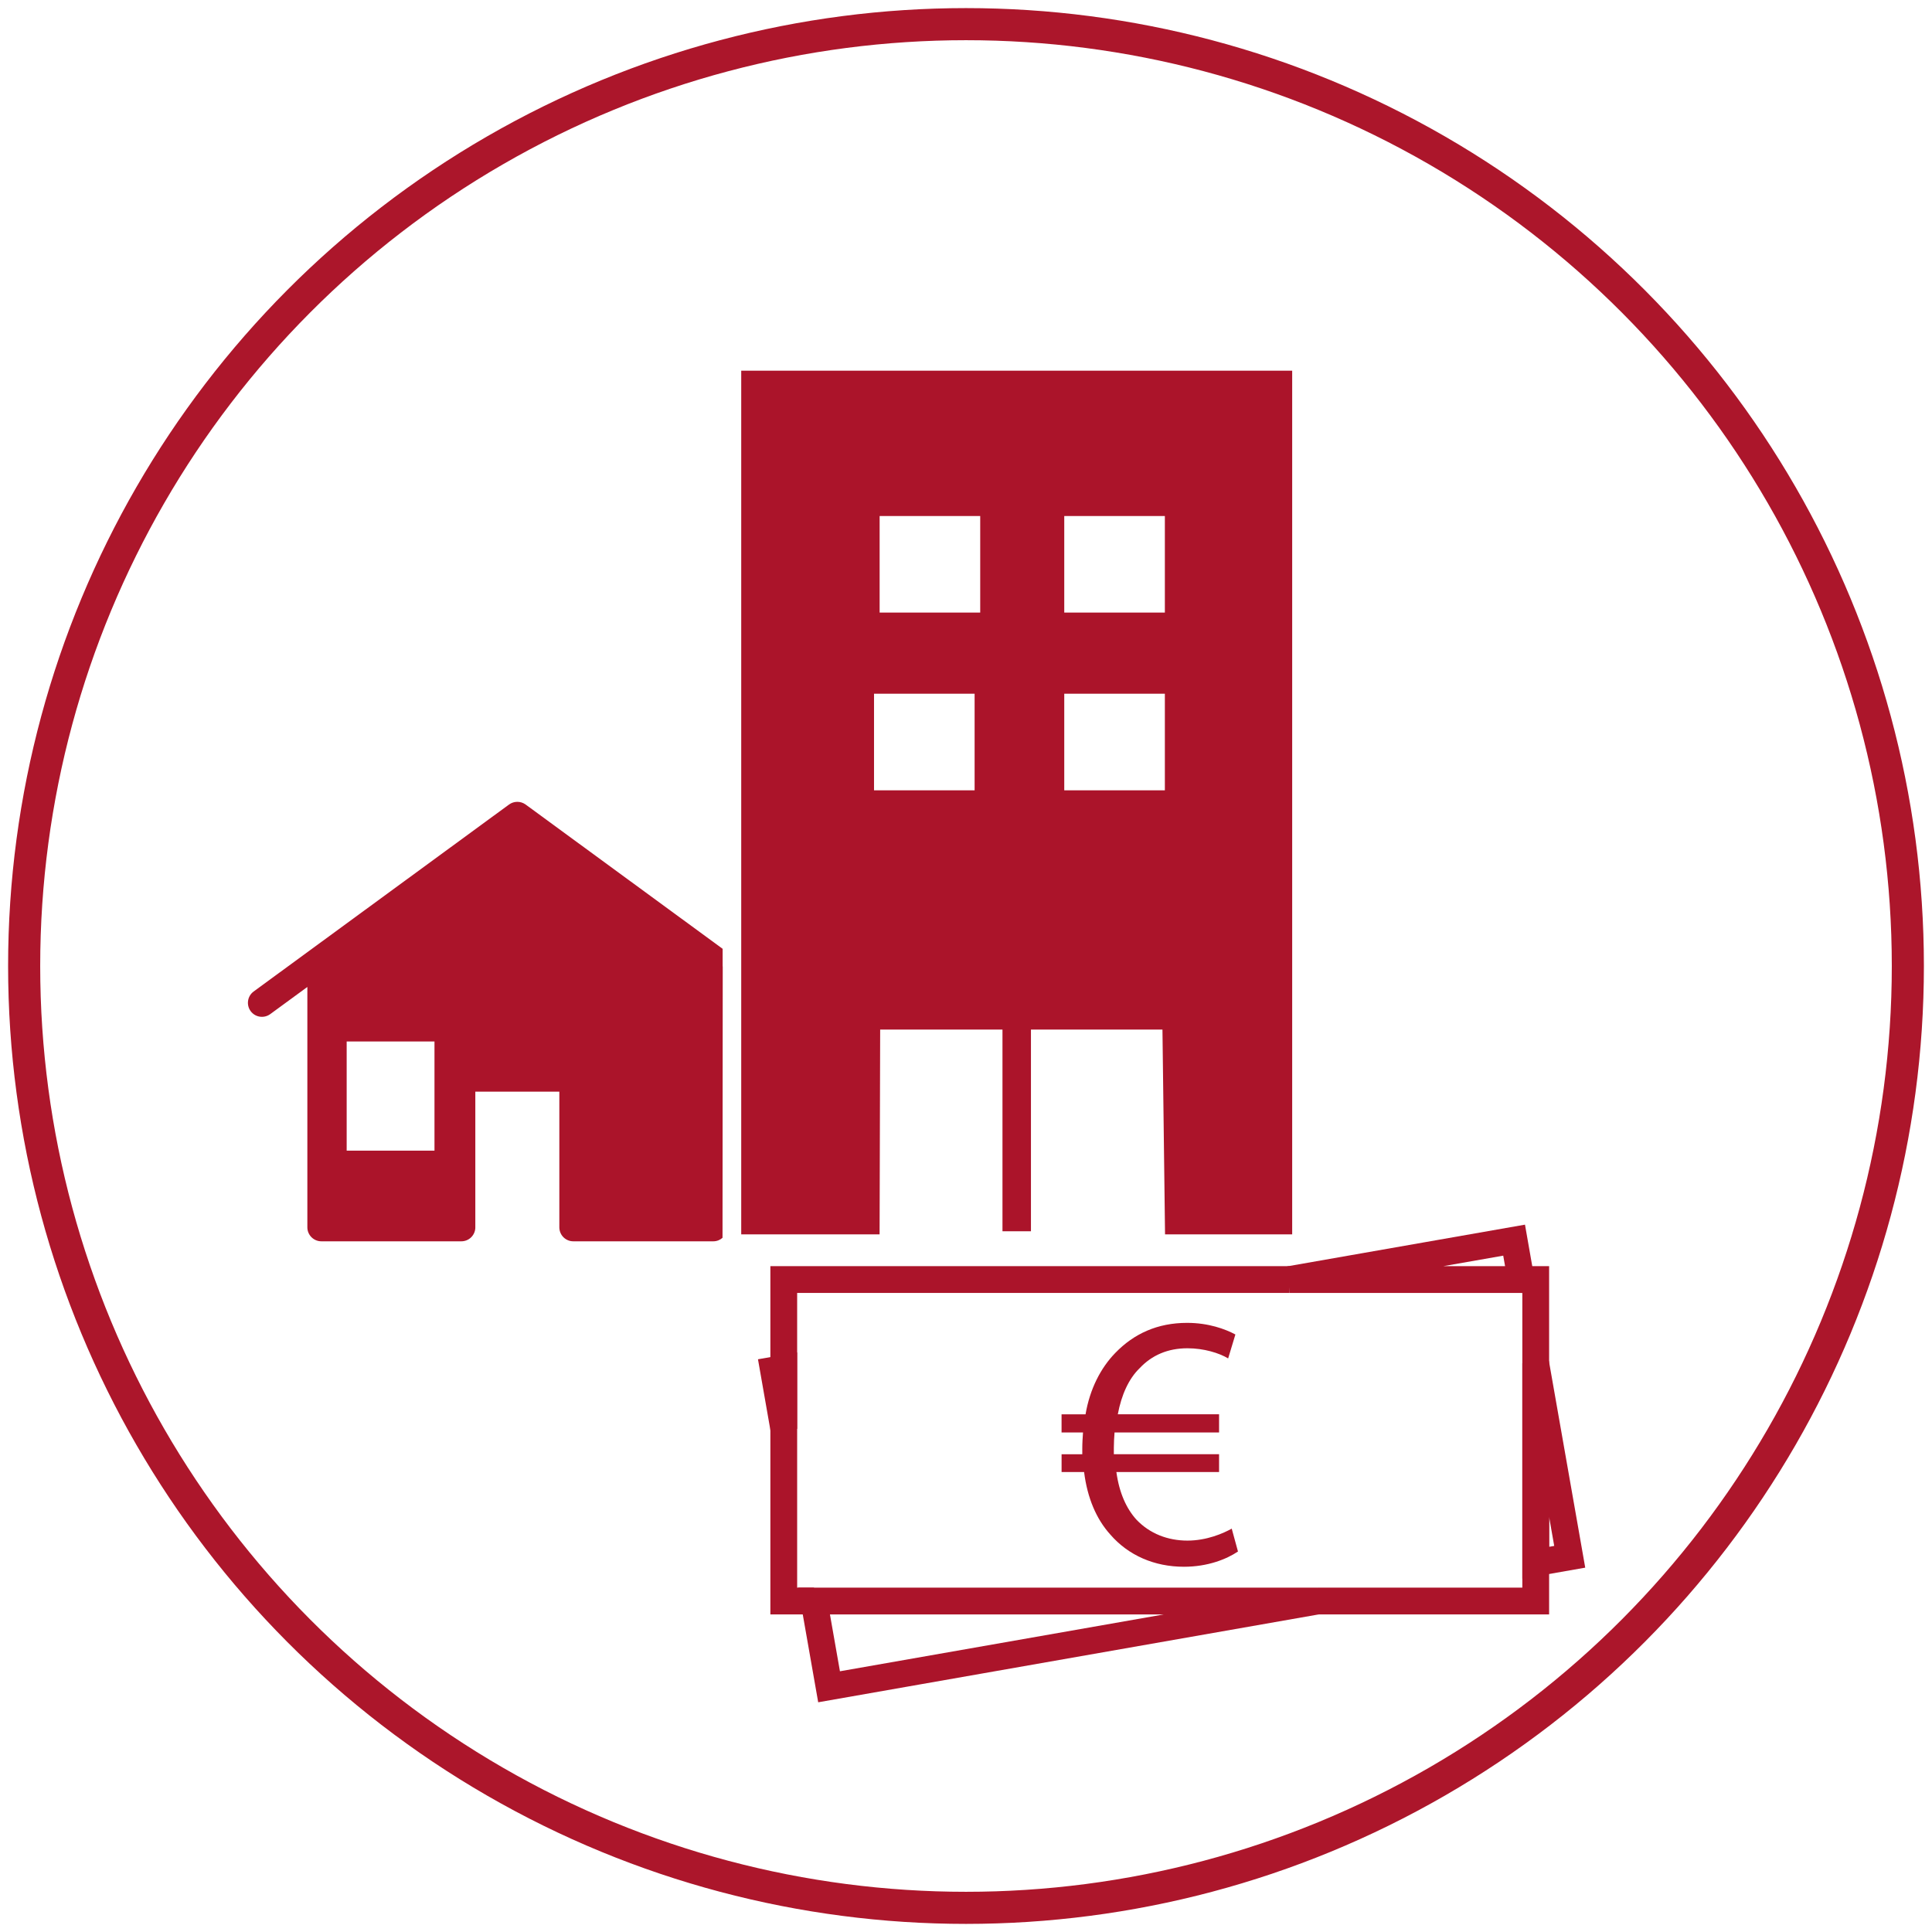
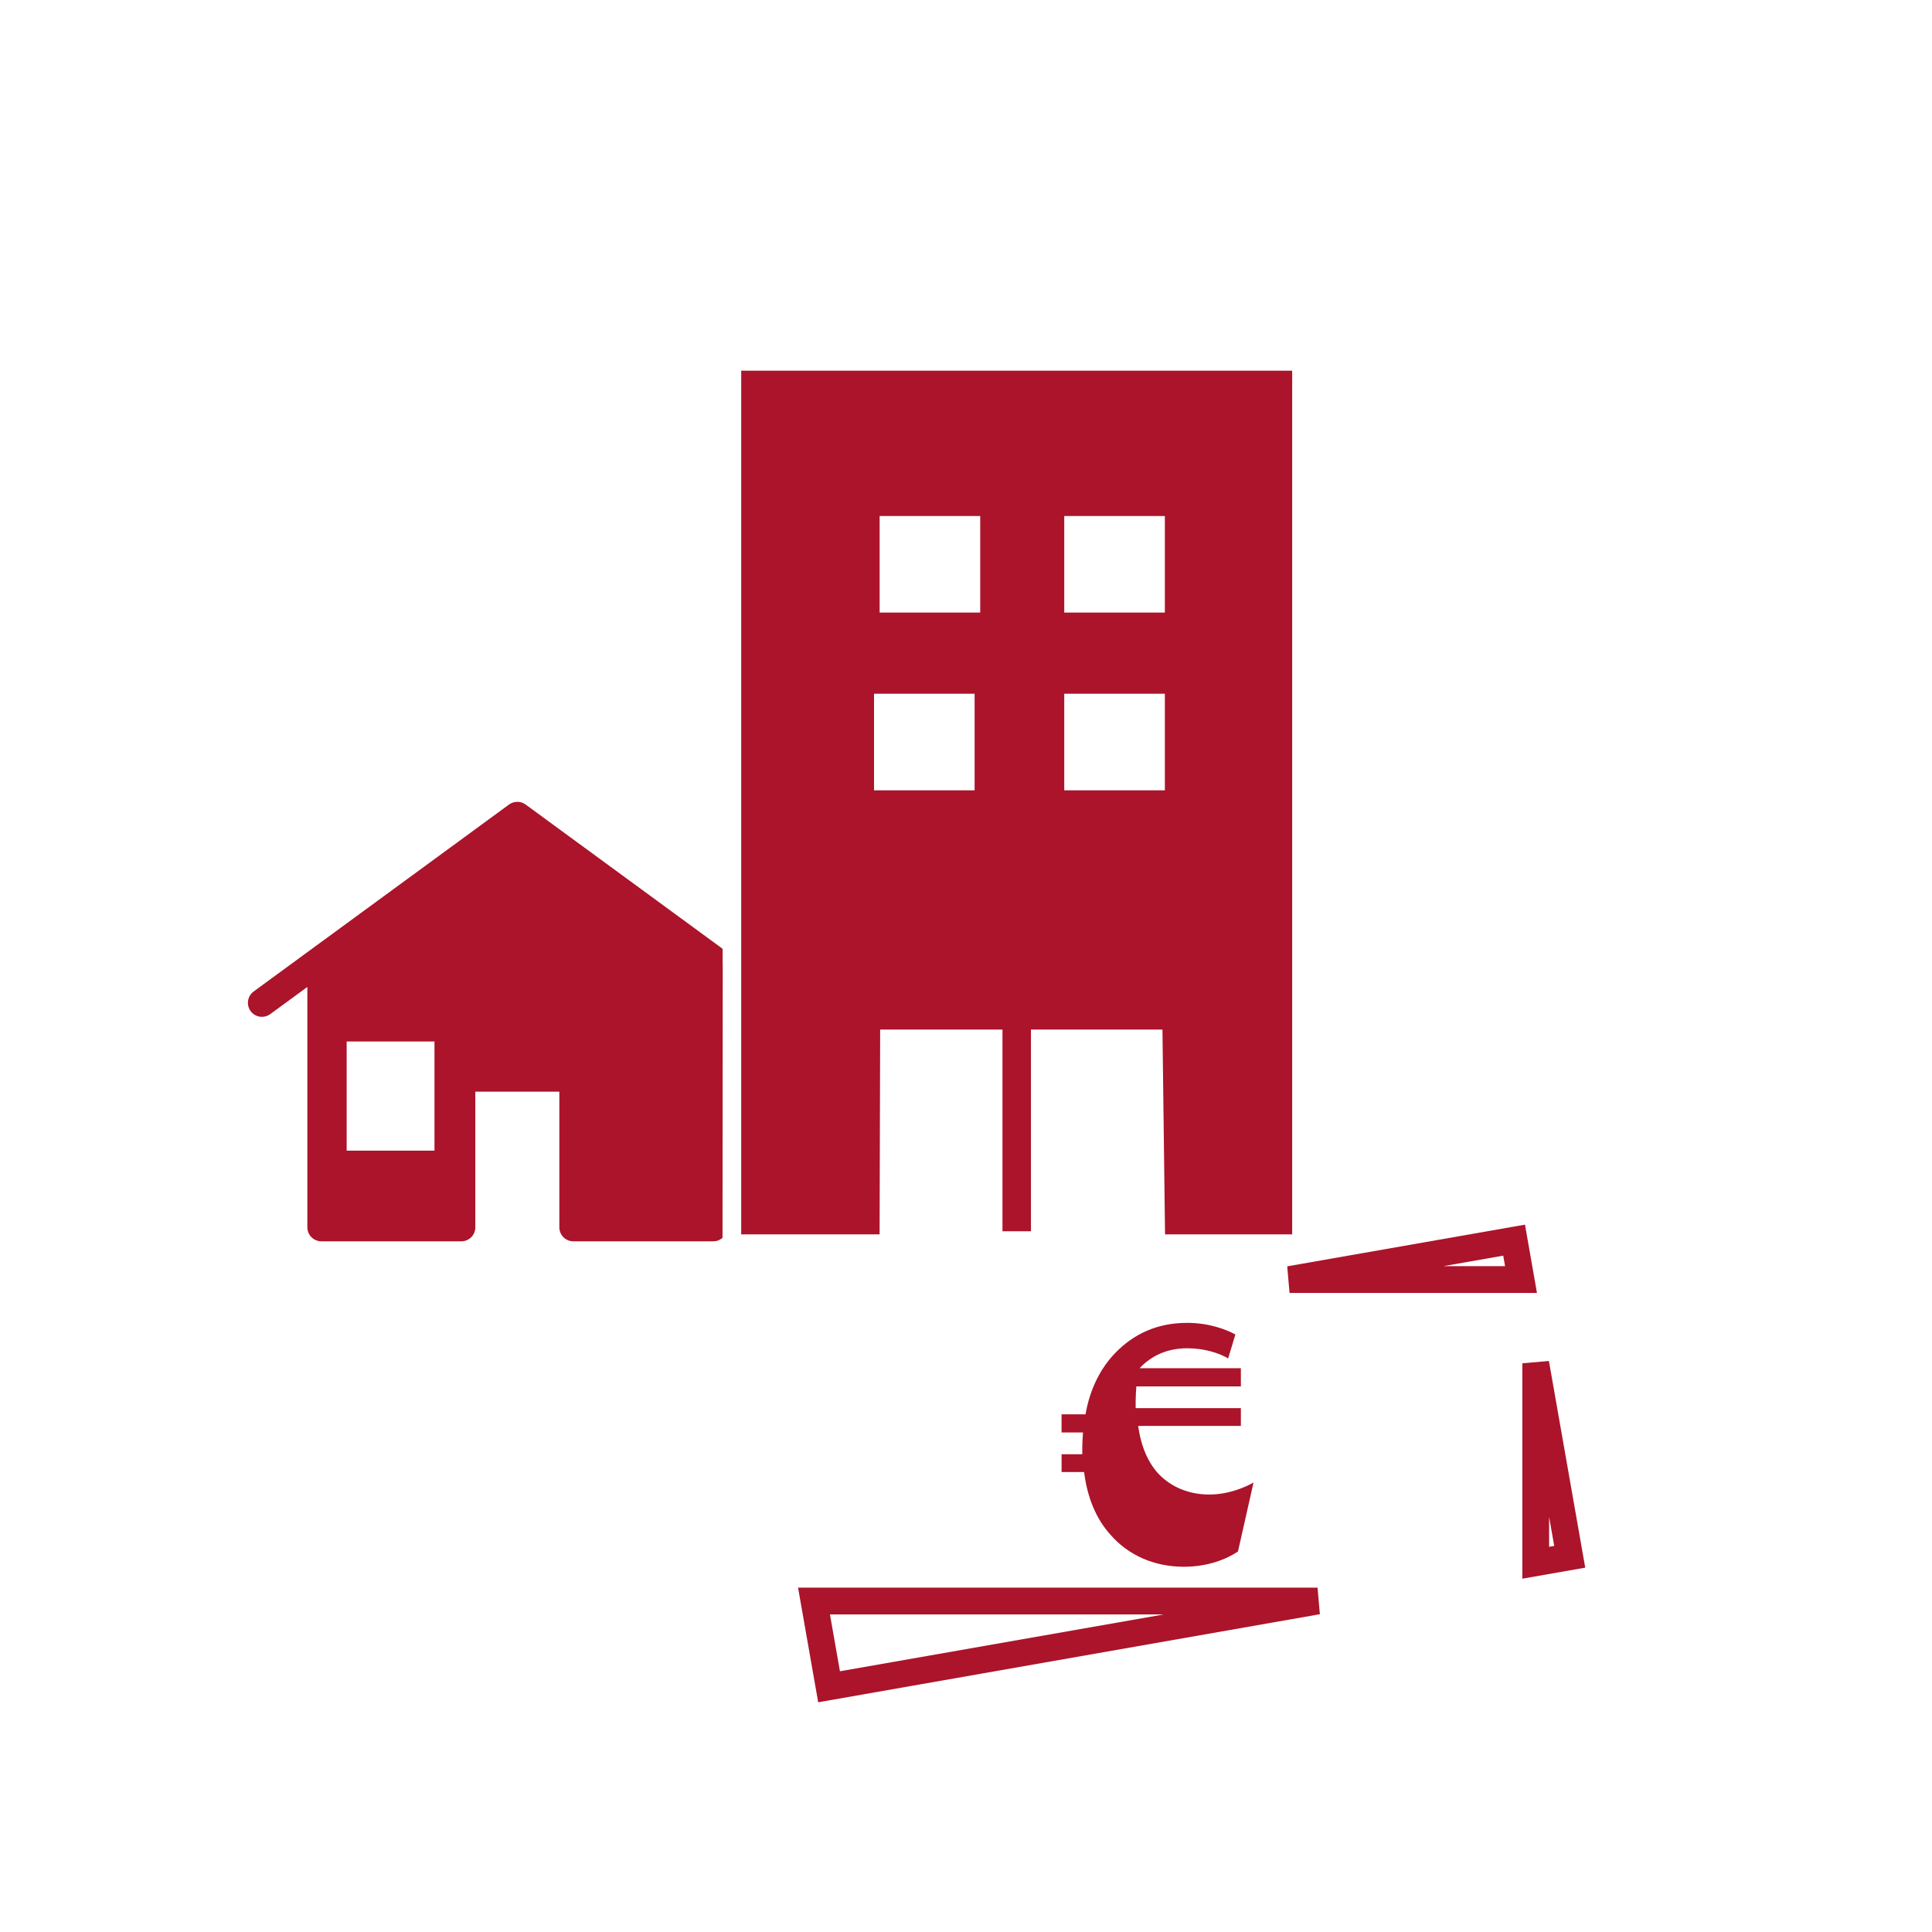
<svg xmlns="http://www.w3.org/2000/svg" version="1.1" x="0px" y="0px" width="80px" height="80px" viewBox="0 0 80 80" enable-background="new 0 0 80 80" xml:space="preserve">
  <g id="Ebene_1">
    <g id="Ebene_1_1_">
      <g id="Kreis">
-         <circle fill="none" stroke="#AC162B" stroke-width="1.329" stroke-miterlimit="10" cx="40" cy="40" r="39" />
-       </g>
+         </g>
    </g>
  </g>
  <g id="Ebene_2">
    <g>
-       <polyline fill-rule="evenodd" clip-rule="evenodd" fill="none" stroke="#AB142A" stroke-width="1.109" stroke-miterlimit="10" points="    53.397,52.983 53.397,52.983 32.454,52.983 32.454,56.66 32.454,59.164 32.454,66.295 33.706,66.295   " />
-       <polyline fill-rule="evenodd" clip-rule="evenodd" fill="none" stroke="#AB142A" stroke-width="1.109" stroke-miterlimit="10" points="    62.982,52.983 63.591,52.983 63.591,56.451 63.591,64.71 63.591,66.295 54.557,66.295   " />
      <polygon fill-rule="evenodd" clip-rule="evenodd" fill="none" stroke="#AB142A" stroke-width="1.109" stroke-miterlimit="10" points="    34.33,69.846 54.557,66.295 33.706,66.295   " />
-       <polygon fill-rule="evenodd" clip-rule="evenodd" fill="none" stroke="#AB142A" stroke-width="1.109" stroke-miterlimit="10" points="    32.028,56.735 32.454,59.164 32.454,56.66   " />
      <polygon fill-rule="evenodd" clip-rule="evenodd" fill="none" stroke="#AB142A" stroke-width="1.109" stroke-miterlimit="10" points="    64.999,64.463 63.591,56.451 63.591,64.71   " />
      <polygon fill-rule="evenodd" clip-rule="evenodd" fill="none" stroke="#AB142A" stroke-width="1.109" stroke-miterlimit="10" points="    62.696,51.352 53.397,52.983 62.982,52.983   " />
    </g>
    <g>
-       <path fill="#AB142A" d="M51.262,64.244c-0.467,0.315-1.248,0.632-2.238,0.632c-1.218,0-2.301-0.467-3.052-1.338    c-0.57-0.631-0.946-1.503-1.082-2.584h-0.932v-0.737h0.857c0-0.075,0-0.149,0-0.225c0-0.241,0.015-0.467,0.03-0.676h-0.888v-0.752    h0.993c0.179-1.052,0.63-1.924,1.23-2.54c0.768-0.795,1.743-1.247,2.976-1.247c0.886,0,1.578,0.256,1.999,0.481l-0.3,0.991    c-0.376-0.226-1.008-0.42-1.685-0.42c-0.811,0-1.472,0.284-1.981,0.826c-0.452,0.435-0.754,1.111-0.903,1.908h4.193v0.752h-4.328    c-0.015,0.195-0.029,0.42-0.029,0.63c0,0.092,0,0.165,0,0.271h4.357v0.737h-4.252c0.119,0.871,0.419,1.517,0.826,1.968    c0.556,0.587,1.307,0.872,2.117,0.872c0.798,0,1.487-0.301,1.833-0.496L51.262,64.244z" />
+       <path fill="#AB142A" d="M51.262,64.244c-0.467,0.315-1.248,0.632-2.238,0.632c-1.218,0-2.301-0.467-3.052-1.338    c-0.57-0.631-0.946-1.503-1.082-2.584h-0.932v-0.737h0.857c0-0.075,0-0.149,0-0.225c0-0.241,0.015-0.467,0.03-0.676h-0.888v-0.752    h0.993c0.179-1.052,0.63-1.924,1.23-2.54c0.768-0.795,1.743-1.247,2.976-1.247c0.886,0,1.578,0.256,1.999,0.481l-0.3,0.991    c-0.376-0.226-1.008-0.42-1.685-0.42c-0.811,0-1.472,0.284-1.981,0.826h4.193v0.752h-4.328    c-0.015,0.195-0.029,0.42-0.029,0.63c0,0.092,0,0.165,0,0.271h4.357v0.737h-4.252c0.119,0.871,0.419,1.517,0.826,1.968    c0.556,0.587,1.307,0.872,2.117,0.872c0.798,0,1.487-0.301,1.833-0.496L51.262,64.244z" />
    </g>
    <path fill="#AB142A" stroke="#AB142A" stroke-width="1.179" stroke-miterlimit="10" d="M31.282,15.938v34.585h4.552l0.024-8.479   h12.859l0.107,8.479h4.093V15.938H31.282z M40.946,33.314h-5.344v-5.178h5.344V33.314z M41.178,25.954h-5.344v-5.177h5.344V25.954z    M48.824,33.314h-5.345v-5.178h5.345V33.314z M48.824,25.954h-5.345v-5.177h5.345V25.954z" />
    <path fill="#AB142A" d="M29.923,40.018l0-0.73l-8.159-5.975c-0.204-0.148-0.481-0.148-0.685,0l-10.576,7.743   c-0.258,0.189-0.314,0.553-0.125,0.812c0.189,0.258,0.552,0.313,0.811,0.125l1.538-1.125v9.953c0,0.318,0.26,0.579,0.58,0.579   h5.796c0.305,0,0.555-0.234,0.578-0.536c0-0.012,0.001-0.027,0.001-0.043v-5.617h3.479v5.617c0,0.016,0,0.031,0.002,0.043   c0.022,0.301,0.272,0.536,0.577,0.536h5.797c0.146,0,0.28-0.055,0.381-0.145l0.009-11.237H29.923z M17.991,47.645h-3.636v-4.519   h3.636V47.645z" />
    <line fill="none" stroke="#AB142A" stroke-width="1.179" stroke-miterlimit="10" x1="42.1" y1="39.884" x2="42.1" y2="50.984" />
  </g>
</svg>